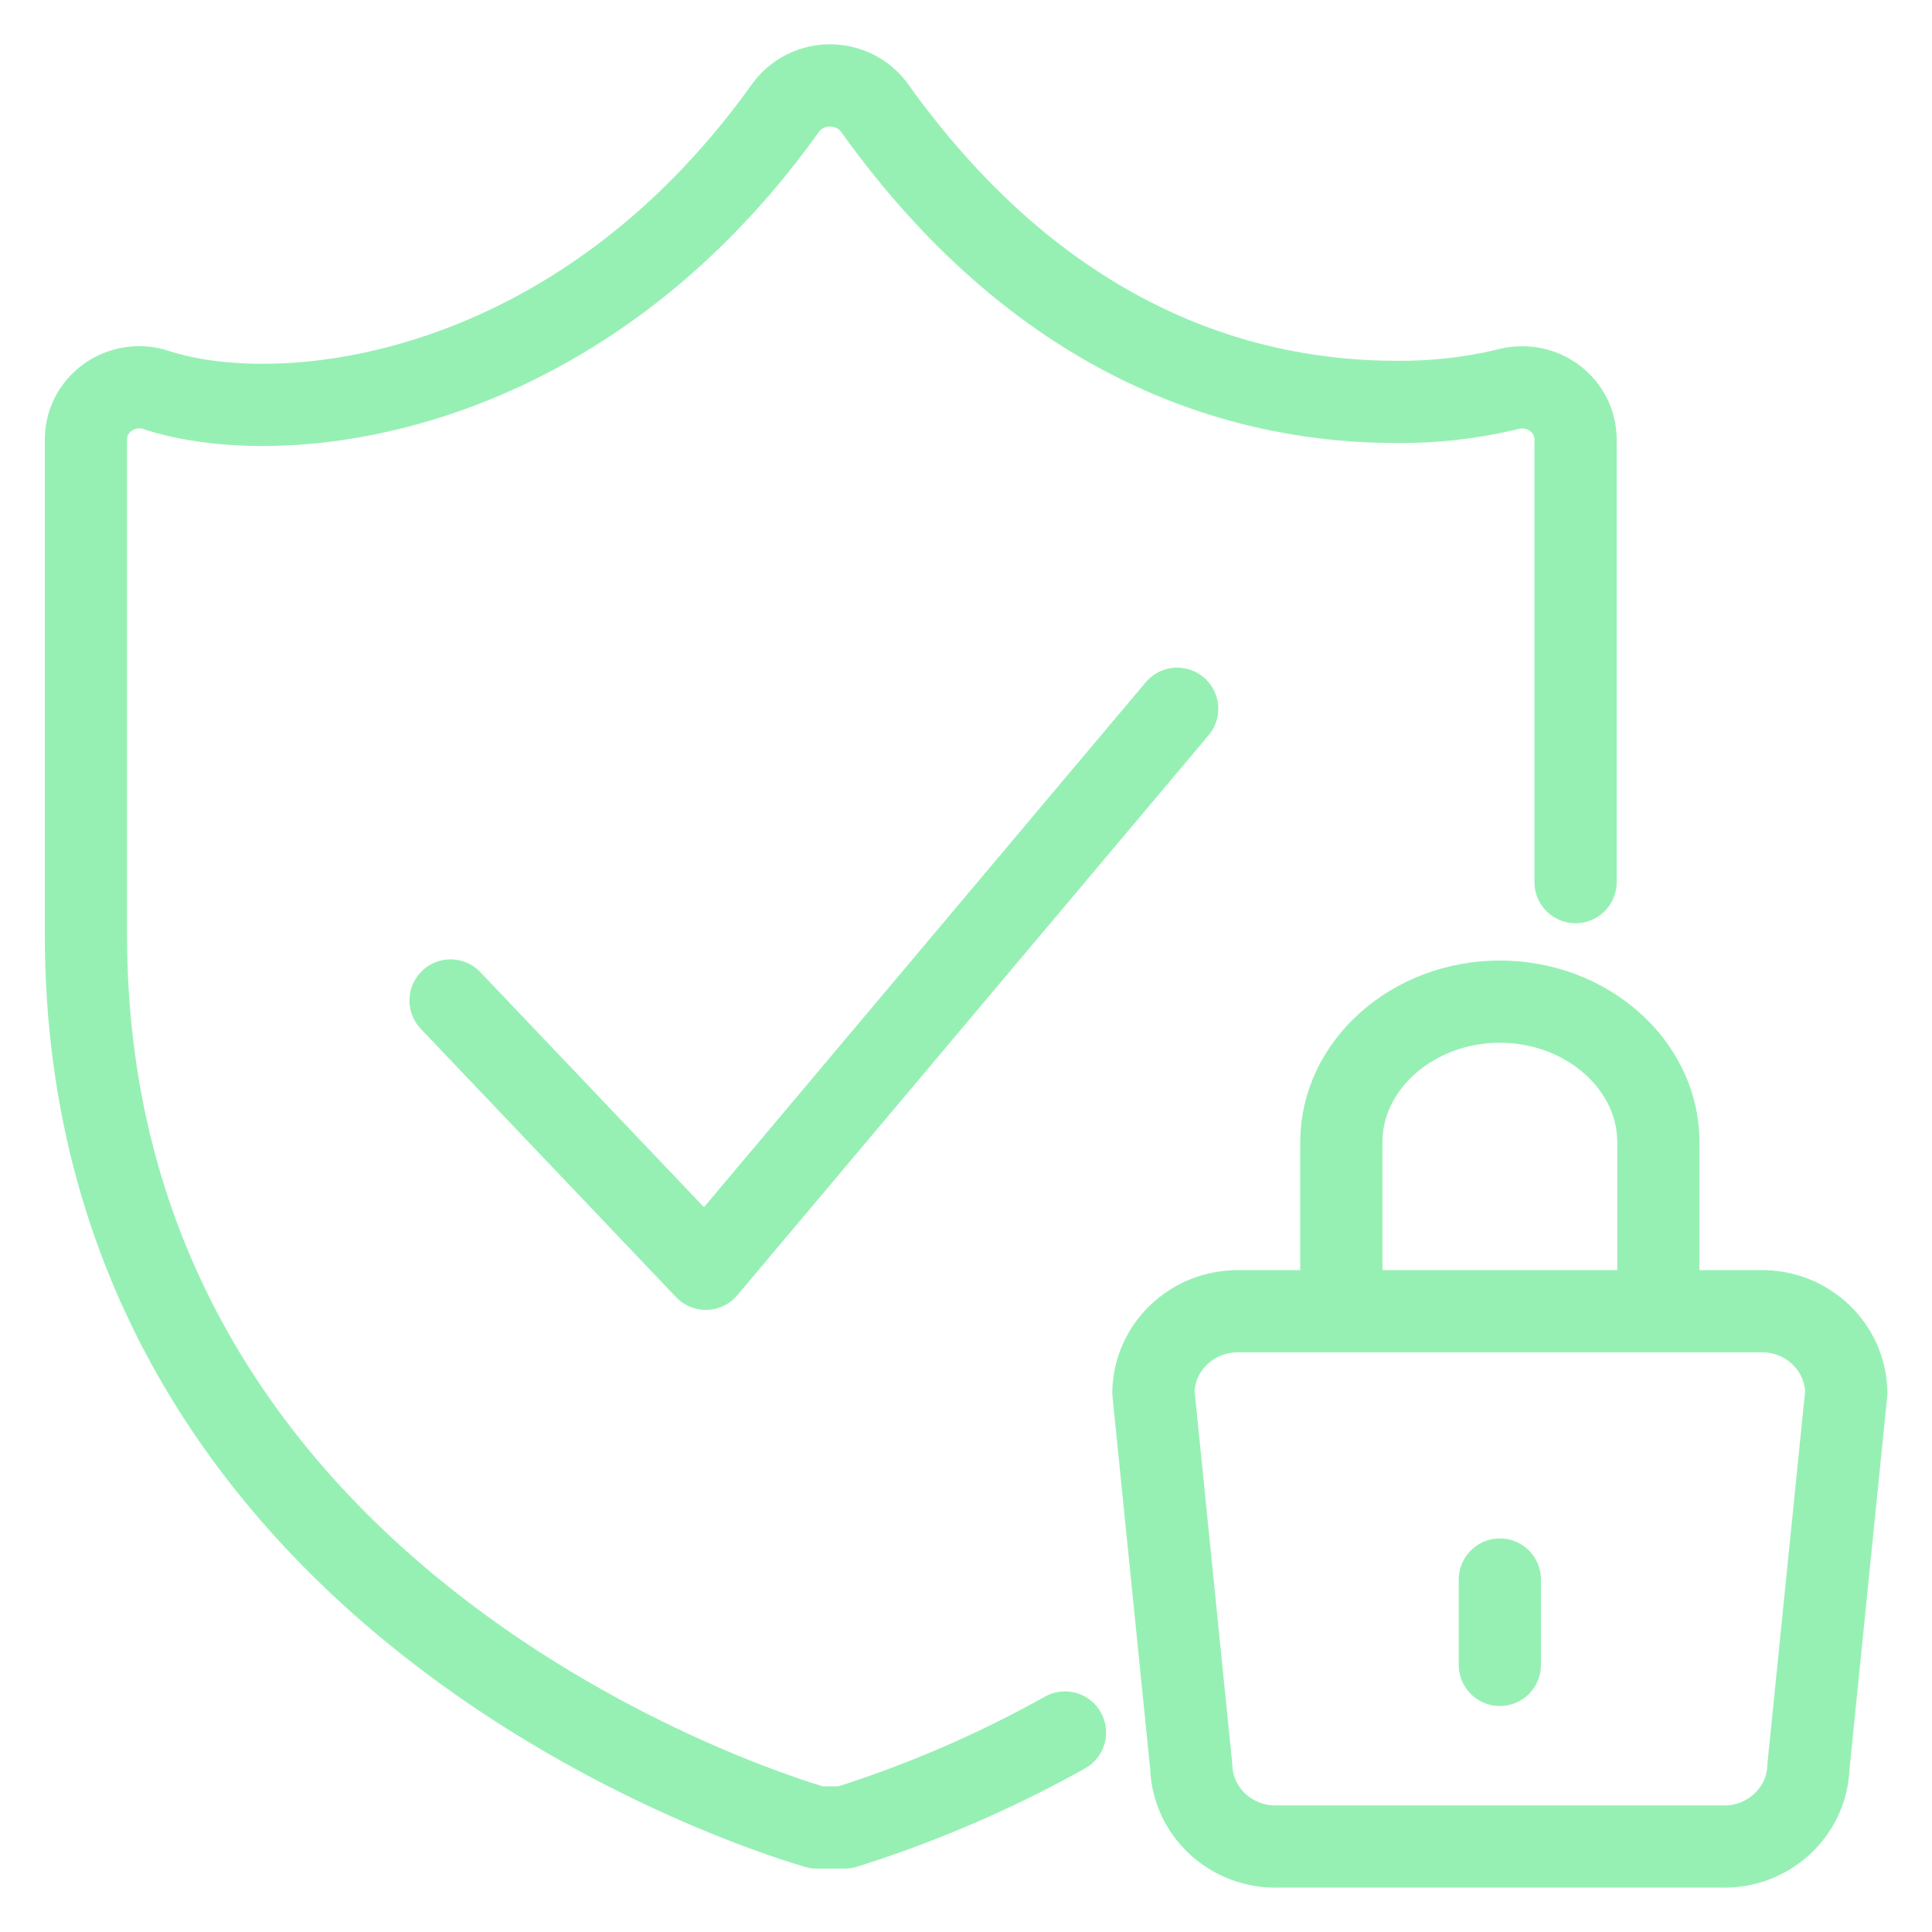
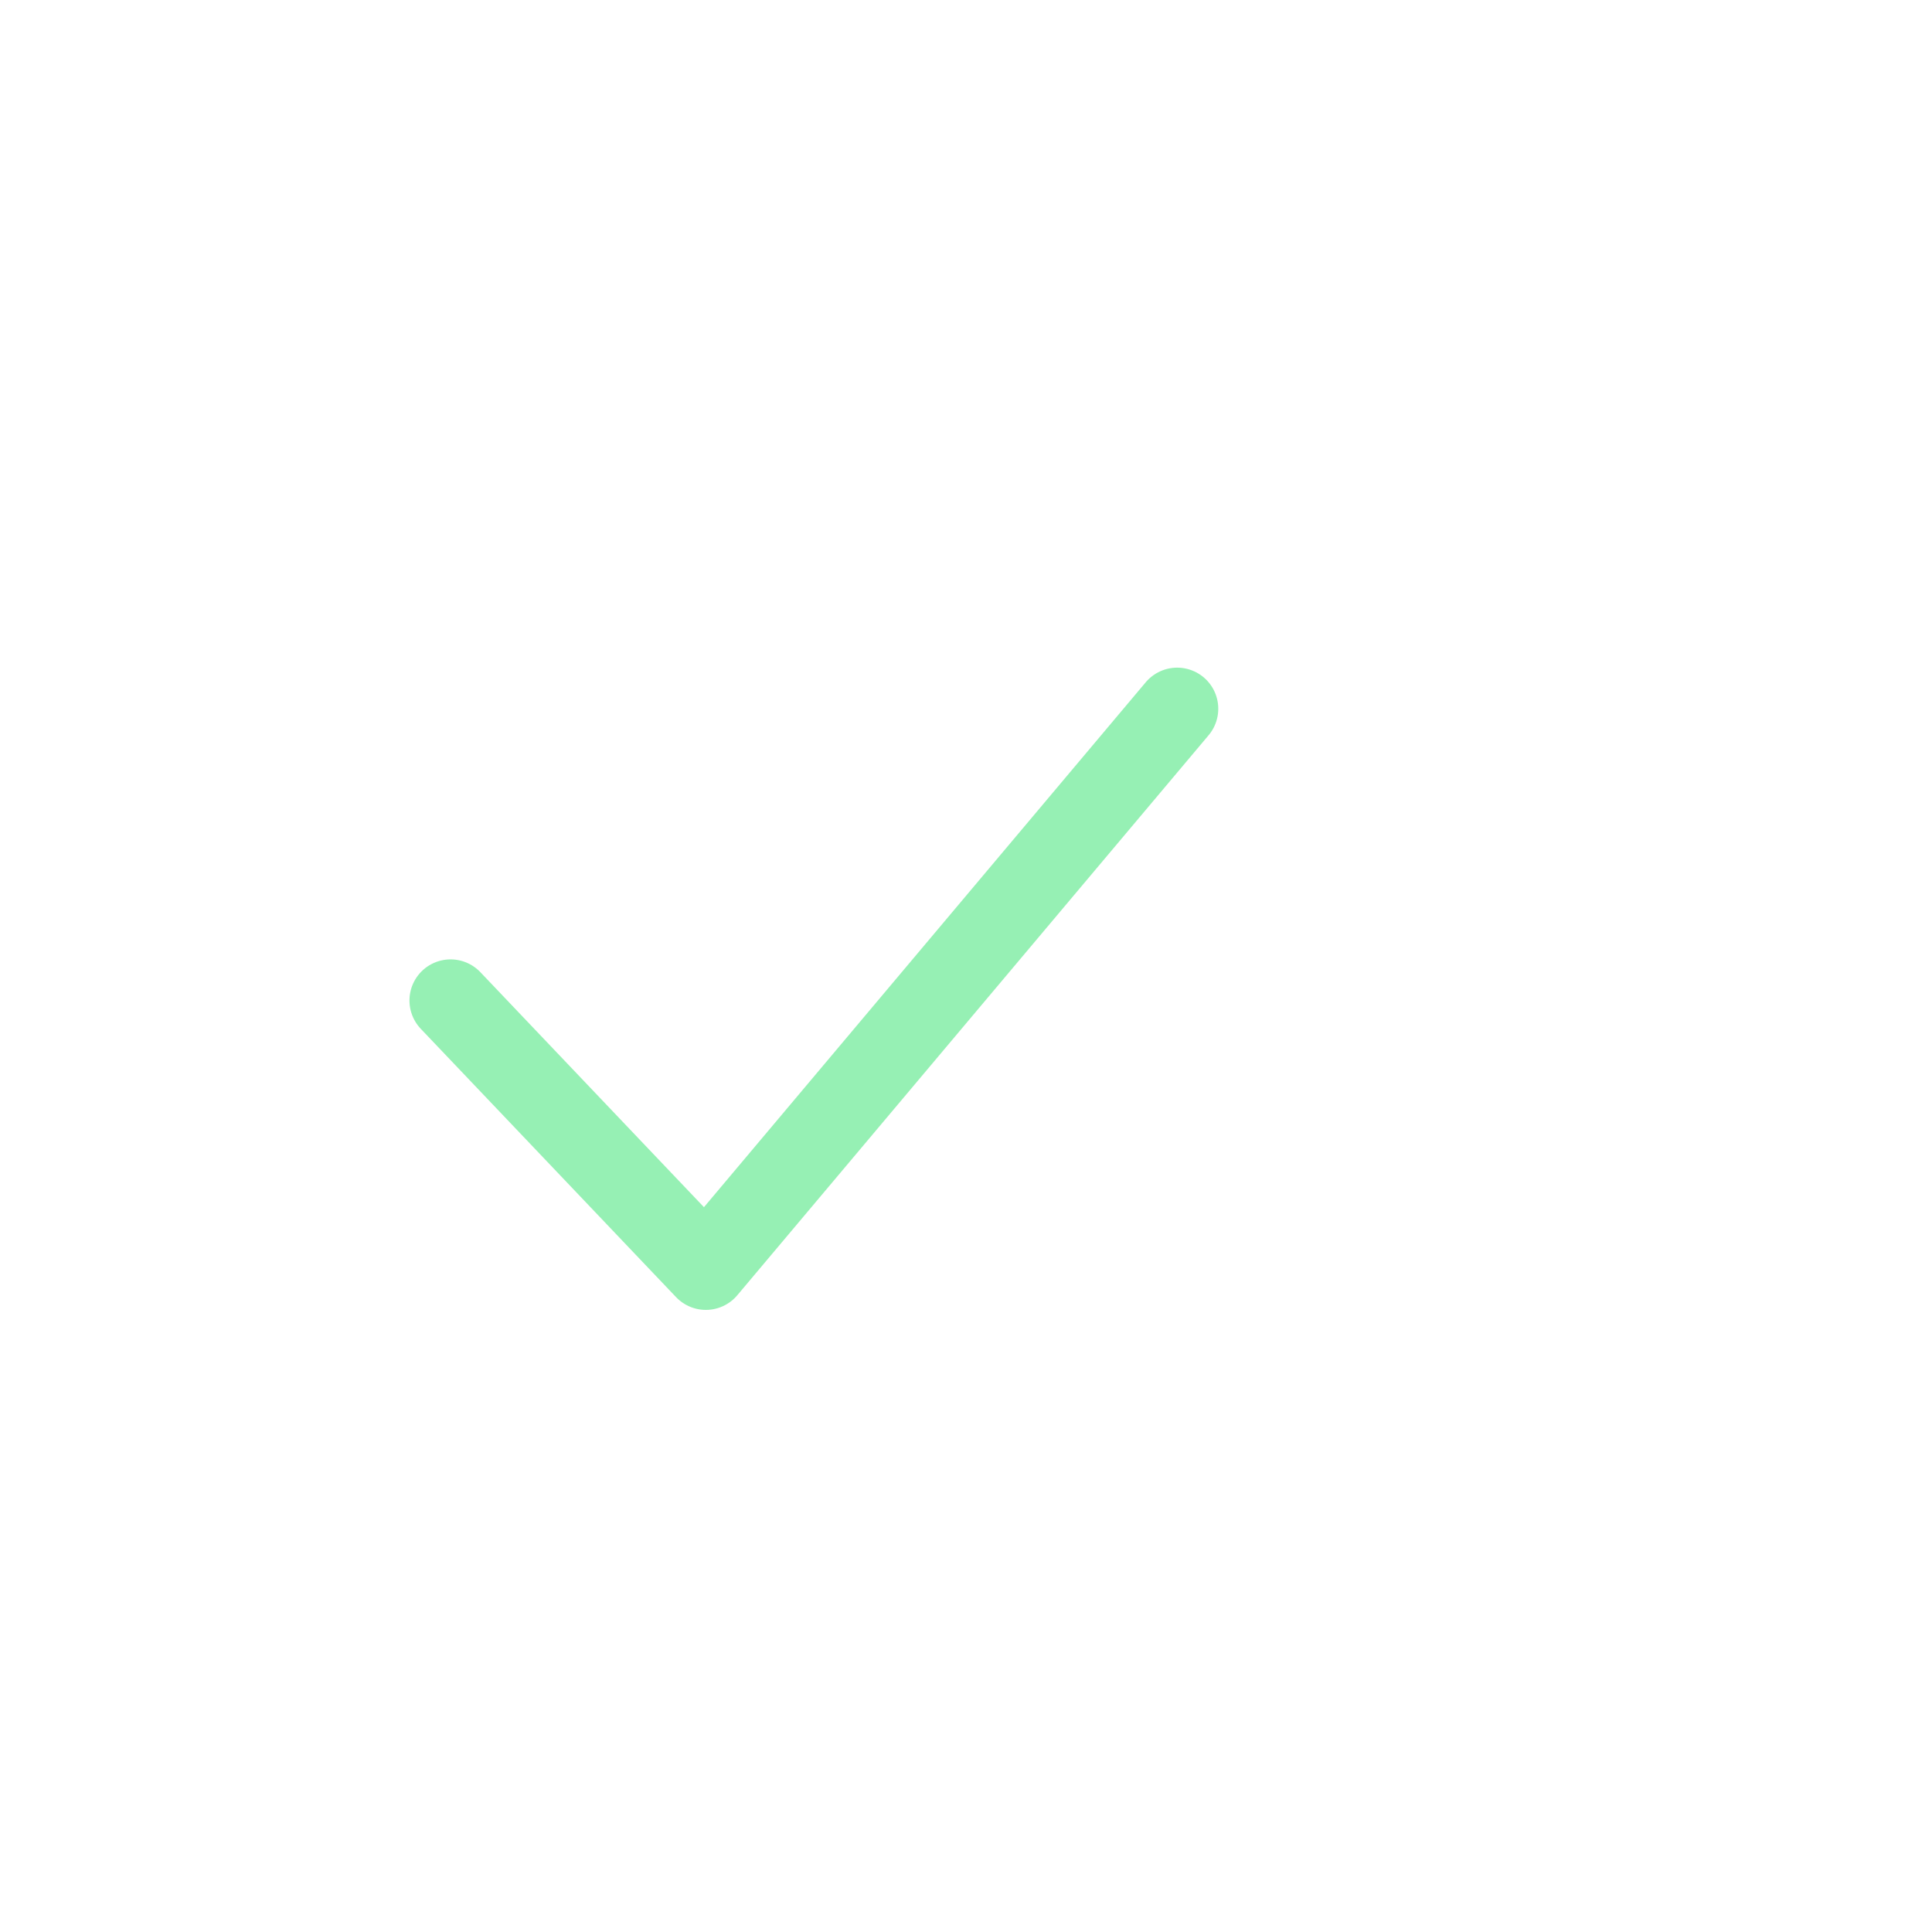
<svg xmlns="http://www.w3.org/2000/svg" width="47" height="47" viewBox="0 0 47 47" fill="none">
-   <path d="M38.329 21.46V10.681C38.322 9.978 37.735 9.416 37.018 9.423C36.895 9.423 36.773 9.443 36.657 9.476C35.773 9.687 34.868 9.787 33.961 9.777C30.48 9.777 25.498 8.539 21.267 2.614C20.834 2.031 20.001 1.904 19.407 2.329C19.295 2.41 19.199 2.503 19.117 2.614C14.033 9.744 6.867 10.514 3.762 9.476C3.076 9.272 2.353 9.654 2.144 10.326C2.11 10.44 2.09 10.561 2.09 10.681V22.732C2.09 39.503 19.663 44.39 19.868 44.457H20.55C22.414 43.871 24.208 43.098 25.908 42.147" stroke="#96F0B4" stroke-width="2" stroke-linecap="round" stroke-linejoin="round" />
  <path d="M10.961 24.339L17.171 30.866L28.637 17.242" stroke="#96F0B4" stroke-width="2" stroke-linecap="round" stroke-linejoin="round" />
-   <path d="M36.487 38.426V40.502M42.834 31.899C43.963 31.879 44.895 32.766 44.915 33.874L43.994 42.979C43.957 44.087 43.011 44.957 41.882 44.92H31.096C29.966 44.957 29.017 44.09 28.98 42.982L28.059 33.874C28.076 32.766 29.011 31.882 30.14 31.899H42.834V31.899ZM40.343 31.899V27.782C40.343 25.907 38.603 24.367 36.487 24.367C34.371 24.367 32.631 25.907 32.631 27.782V31.899H40.343Z" stroke="#96F0B4" stroke-width="2" stroke-linecap="round" stroke-linejoin="round" />
</svg>